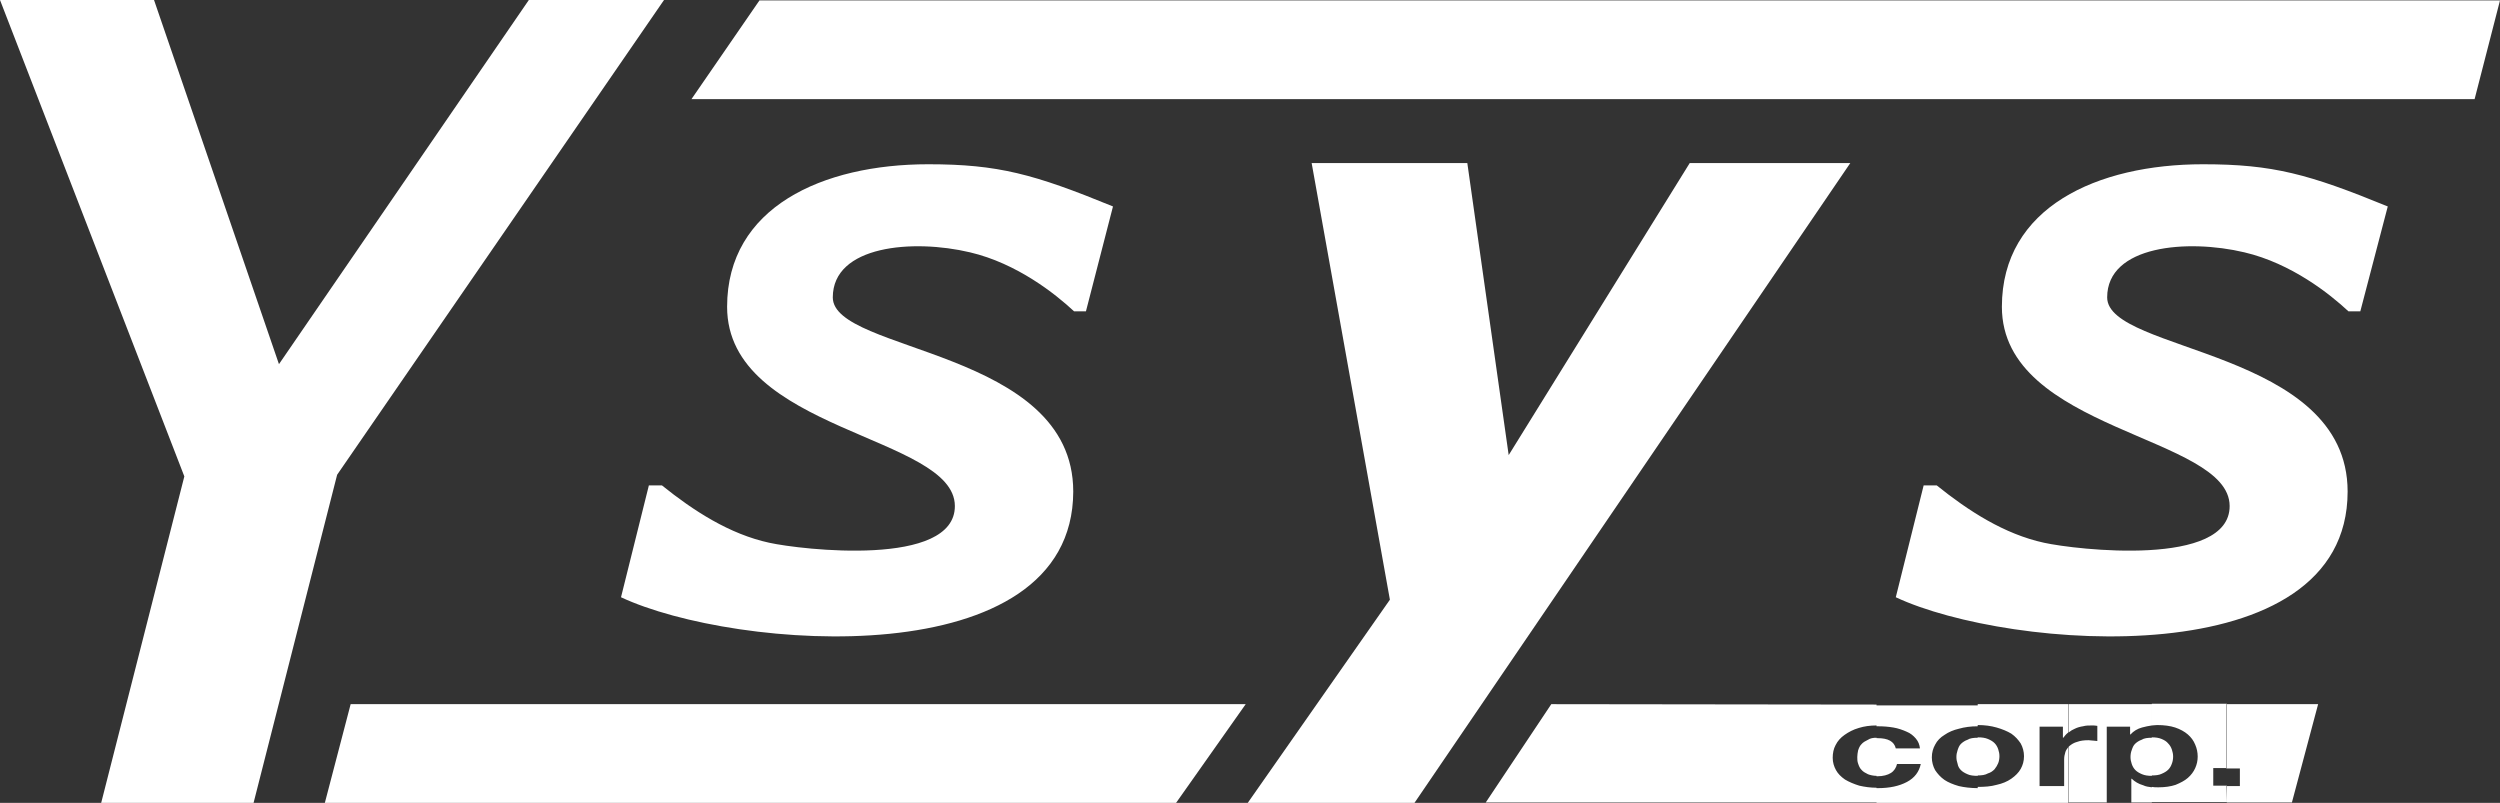
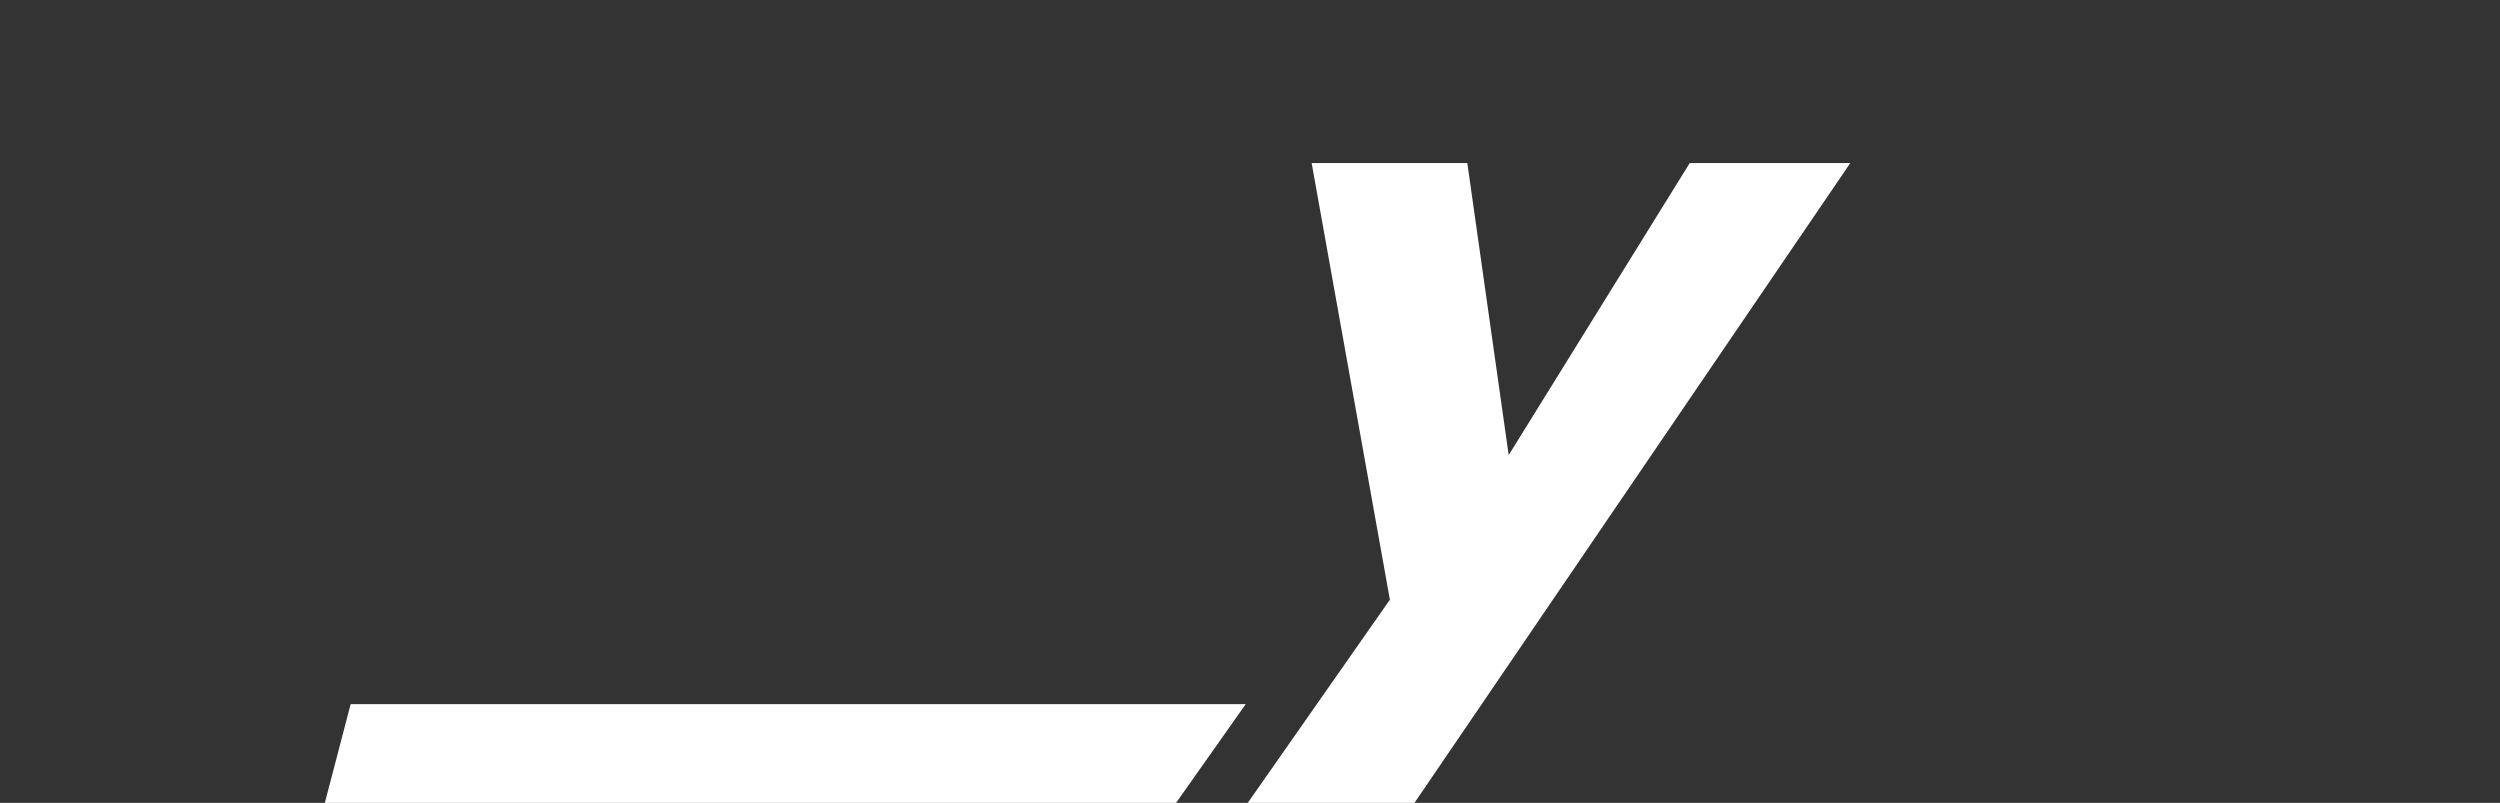
<svg xmlns="http://www.w3.org/2000/svg" id="Plan_1" x="0px" y="0px" viewBox="0 0 610.3 196" style="enable-background:new 0 0 610.3 196;" xml:space="preserve">
  <rect x="0" y="0" width="610.3" height="196" fill="#333333" stroke="none" />
  <style type="text/css">	.st0{fill-rule:evenodd;clip-rule:evenodd;fill:#FFFFFF;}</style>
  <g>
-     <path class="st0" d="M151.6,145.8l6.8-27.3h3.2c7.7,6.2,16.5,11.9,26.2,14c7.7,1.7,45.4,6.1,45.3-9c-0.1-17.2-55.6-18.2-55.6-48.6  c0-24.3,23.3-34.8,49.1-34.8c17.1,0,25.8,2.4,45.1,10.3L265.1,76h-2.9c-4.5-4.2-13.9-11.7-25.4-14.4c-13.9-3.3-33.5-1.7-33.5,11  c0,13.5,58.7,12.6,58.7,47.4C261.9,165.2,179.3,158.8,151.6,145.8z" />
-     <polygon class="st0" points="162.1,0 82.3,115.9 61.9,196 24.7,196 45,116.3 0,0 37.6,0 68.1,88.9 129.1,0  " />
    <polygon class="st0" points="345.3,196 304.6,196 339.3,146.4 320.2,39.8 358.2,39.8 368.3,111.1 412.5,39.8 451.7,39.8  " />
    <polygon class="st0" points="85.6,171.9 79.3,196 287.1,196 304.1,171.9  " />
-     <polygon class="st0" points="604.1,24.2 610.3,0.1 185.4,0.1 168.8,24.2  " />
-     <path class="st0" d="M543.6,195.9h15.9l6.4-24h-22.4v15.7h3.3v4.3h-3.3L543.6,195.9L543.6,195.9z M525.3,177.1  c0.4,0,0.8-0.1,1.3-0.1c1.7,0,3.2,0.2,4.4,0.6c1.2,0.4,2.3,1,3.1,1.7s1.4,1.5,1.8,2.5c0.4,0.9,0.6,1.9,0.6,2.9s-0.2,1.9-0.6,2.8  c-0.4,0.9-1,1.7-1.8,2.4s-1.8,1.2-3,1.7c-1.2,0.4-2.6,0.6-4.2,0.6c-0.6,0-1.1,0-1.6-0.1v3.7h18.3v-4h-3.3v-4.3h3.3v-15.7h-18.3  V177.1L525.3,177.1z M525.3,189.3V180c0.9,0,1.7,0.1,2.4,0.4c0.7,0.3,1.2,0.6,1.6,1.1c0.4,0.4,0.7,0.9,0.9,1.5s0.3,1.1,0.3,1.7  c0,0.6-0.1,1.2-0.3,1.7c-0.2,0.6-0.5,1.1-0.9,1.5s-0.9,0.7-1.6,1C527.1,189.2,526.3,189.3,525.3,189.3L525.3,189.3L525.3,189.3z   M504.9,195.9h9.4v-18.5h5.7v1.9h0.1c0.7-0.8,1.7-1.4,2.8-1.7c0.8-0.2,1.6-0.4,2.4-0.5v-5.2H505v6.9c0.5-0.4,1-0.7,1.5-0.9  c0.6-0.3,1.3-0.5,2-0.6c0.7-0.2,1.4-0.2,2.2-0.2c0.4,0,0.8,0,1.3,0.1v3.7c-0.3,0-0.6-0.1-1-0.1s-0.8-0.1-1.1-0.1  c-1.1,0-2,0.1-2.8,0.4c-0.8,0.2-1.4,0.6-1.9,1c-0.1,0.1-0.2,0.2-0.2,0.2v13.6H504.9z M525.3,192.2v3.7h-5v-5.8h0.1  c0.7,0.7,1.7,1.3,2.8,1.6C523.8,192,524.5,192.1,525.3,192.2L525.3,192.2z M525.3,180.1v9.3c-0.9,0-1.7-0.1-2.4-0.4  c-0.7-0.3-1.2-0.6-1.6-1c-0.4-0.4-0.7-0.9-0.9-1.5s-0.3-1.1-0.3-1.7c0-0.6,0.1-1.2,0.3-1.7c0.2-0.6,0.4-1.1,0.8-1.5  c0.4-0.4,1-0.8,1.6-1C523.4,180.2,524.3,180.1,525.3,180.1L525.3,180.1z M482.8,196h22.1v-13.6c-0.3,0.4-0.6,0.8-0.7,1.2  c-0.2,0.6-0.3,1.2-0.3,1.8v6.5h-6v-14.5h5.7v2.7h0.1c0.3-0.4,0.7-0.9,1.1-1.2l0.1-0.1v-6.9h-22.1v5.1c1.7,0,3.2,0.2,4.6,0.6  c1.4,0.4,2.6,0.9,3.6,1.5c1,0.7,1.7,1.5,2.3,2.4c0.5,0.9,0.8,2,0.8,3.1c0,1.2-0.3,2.2-0.8,3.1c-0.5,0.9-1.3,1.7-2.3,2.4  s-2.2,1.2-3.6,1.5c-1.4,0.4-2.9,0.5-4.6,0.5L482.8,196L482.8,196z M482.8,189.3V180c1,0,1.8,0.1,2.5,0.4c0.7,0.3,1.2,0.6,1.6,1  s0.7,0.9,0.9,1.5c0.2,0.6,0.3,1.1,0.3,1.7c0,0.6-0.1,1.2-0.3,1.7c-0.2,0.5-0.5,1-0.9,1.5c-0.4,0.4-0.9,0.8-1.6,1  C484.6,189.2,483.8,189.3,482.8,189.3z M458.1,196h24.7v-3.6l0,0c-1.7,0-3.3-0.2-4.6-0.5c-1.4-0.4-2.6-0.9-3.5-1.5  c-1-0.7-1.7-1.5-2.3-2.4c-0.5-0.9-0.8-2-0.8-3.1c0-1.2,0.3-2.2,0.8-3.1c0.5-1,1.3-1.8,2.3-2.4c1-0.7,2.2-1.2,3.5-1.5  c1.4-0.4,2.9-0.6,4.6-0.6l0,0v-5.1h-24.7v5.1c0.1,0,0.3,0,0.4,0c1.3,0,2.5,0.1,3.7,0.3s2.3,0.6,3.2,1c1,0.4,1.7,1,2.3,1.7  c0.6,0.7,0.9,1.5,1,2.4h-5.9c-0.4-1.7-1.9-2.5-4.4-2.5c-0.1,0-0.2,0-0.3,0v9.3c0.1,0,0.1,0,0.2,0c1.4,0,2.5-0.3,3.3-0.8  s1.3-1.3,1.5-2.2h5.8c-0.4,1.9-1.5,3.4-3.4,4.4s-4.2,1.5-7.1,1.5h-0.3L458.1,196L458.1,196z M482.8,180.1v9.3l0,0  c-1,0-1.9-0.1-2.5-0.4c-0.7-0.3-1.2-0.6-1.6-1s-0.7-0.9-0.8-1.5c-0.2-0.6-0.3-1.1-0.3-1.7l0,0c0-0.6,0.1-1.1,0.3-1.7  c0.2-0.6,0.4-1.1,0.8-1.5s1-0.8,1.6-1C480.9,180.2,481.8,180.1,482.8,180.1L482.8,180.1z M378.7,171.9l-16,24h95.4v-3.6  c-1.5,0-2.9-0.2-4.2-0.5c-1.3-0.4-2.5-0.9-3.5-1.5c-1-0.7-1.7-1.4-2.2-2.3c-0.5-0.9-0.8-1.9-0.8-3s0.2-2.2,0.7-3.1  c0.5-1,1.2-1.8,2.2-2.5s2.1-1.3,3.5-1.7c1.3-0.4,2.7-0.6,4.3-0.6V172L378.7,171.9L378.7,171.9z M458.1,180.1v9.3  c-0.8,0-1.6-0.2-2.1-0.4c-0.6-0.3-1.2-0.6-1.6-1.1c-0.4-0.4-0.6-0.9-0.8-1.5c-0.2-0.5-0.2-1.1-0.2-1.6s0.1-1.1,0.2-1.6  c0.2-0.6,0.4-1.1,0.8-1.5c0.4-0.5,1-0.8,1.6-1.1C456.6,180.2,457.3,180.1,458.1,180.1z" />
-     <path class="st0" d="M462.8,145.8l6.8-27.3h3.2c7.7,6.2,16.5,11.9,26.2,14c7.7,1.7,45.4,6.1,45.3-9c-0.1-17.2-55.6-18.2-55.6-48.6  c0-24.3,23.3-34.8,49.1-34.8c17.1,0,25.8,2.4,45.1,10.3L576.2,76h-2.9c-4.5-4.2-13.9-11.7-25.4-14.4c-13.9-3.3-33.5-1.7-33.5,11  c0,13.5,58.7,12.6,58.7,47.4C573.1,165.2,490.5,158.8,462.8,145.8z" />
  </g>
</svg>